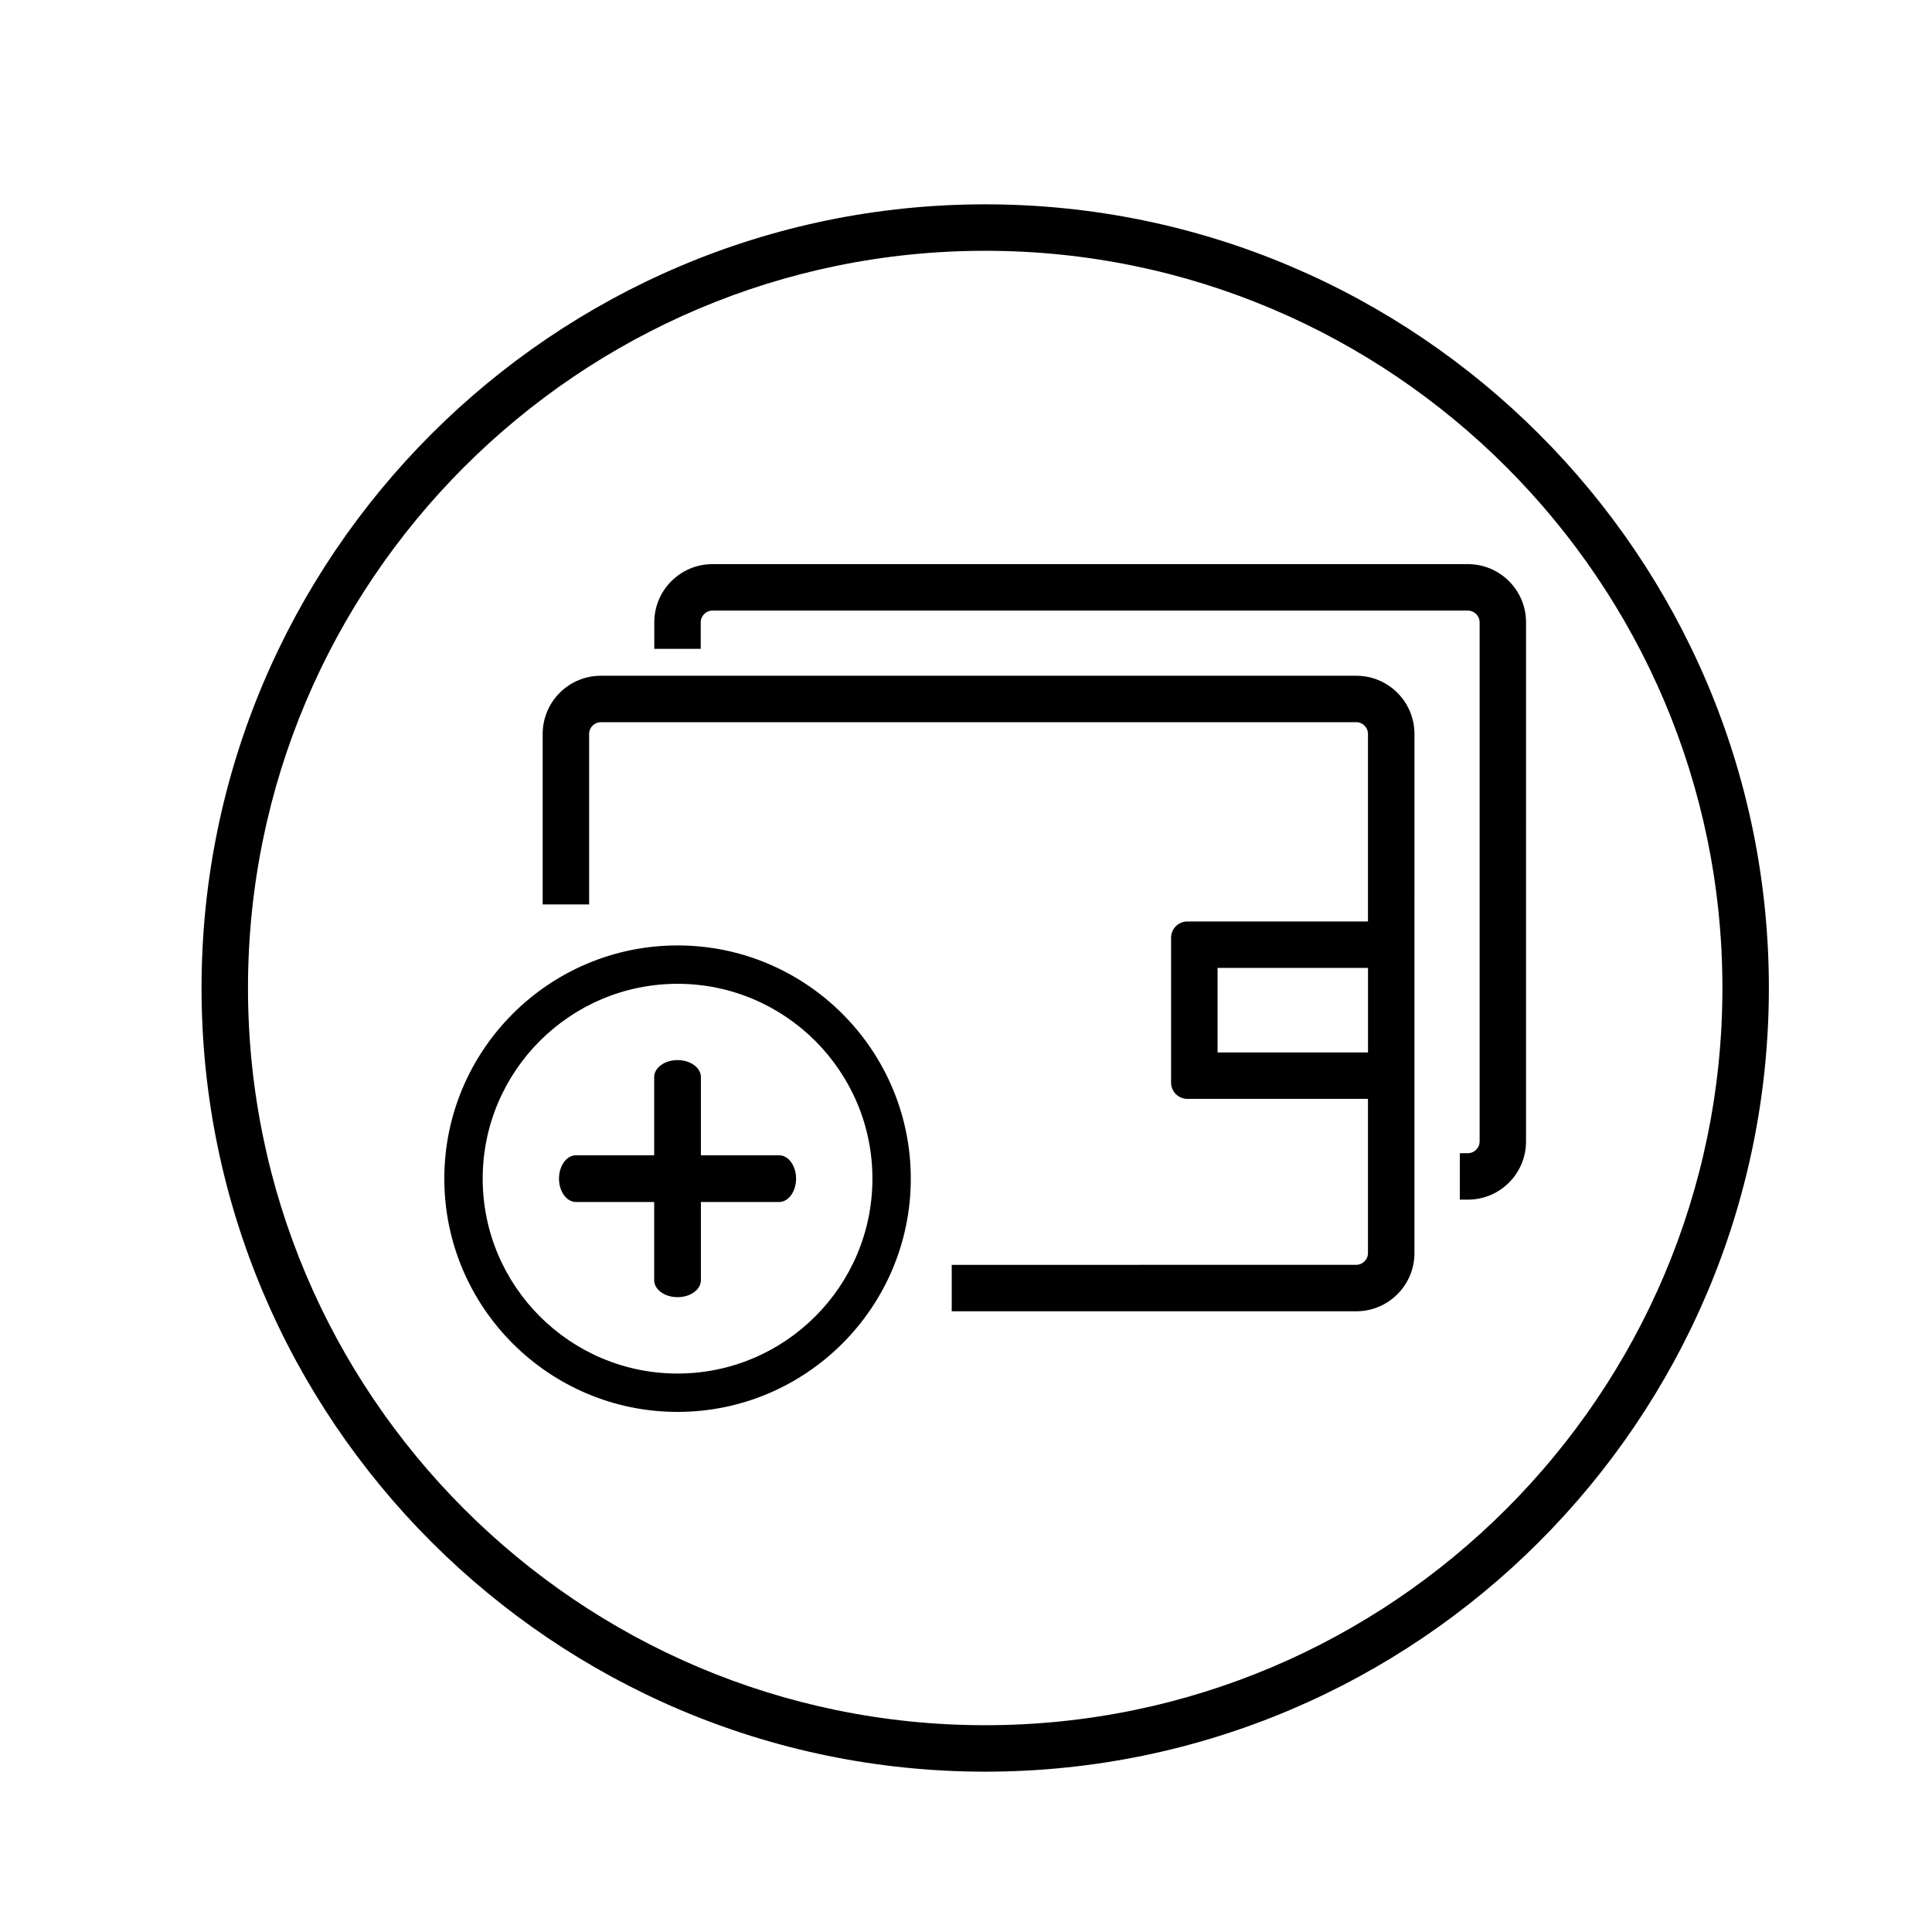
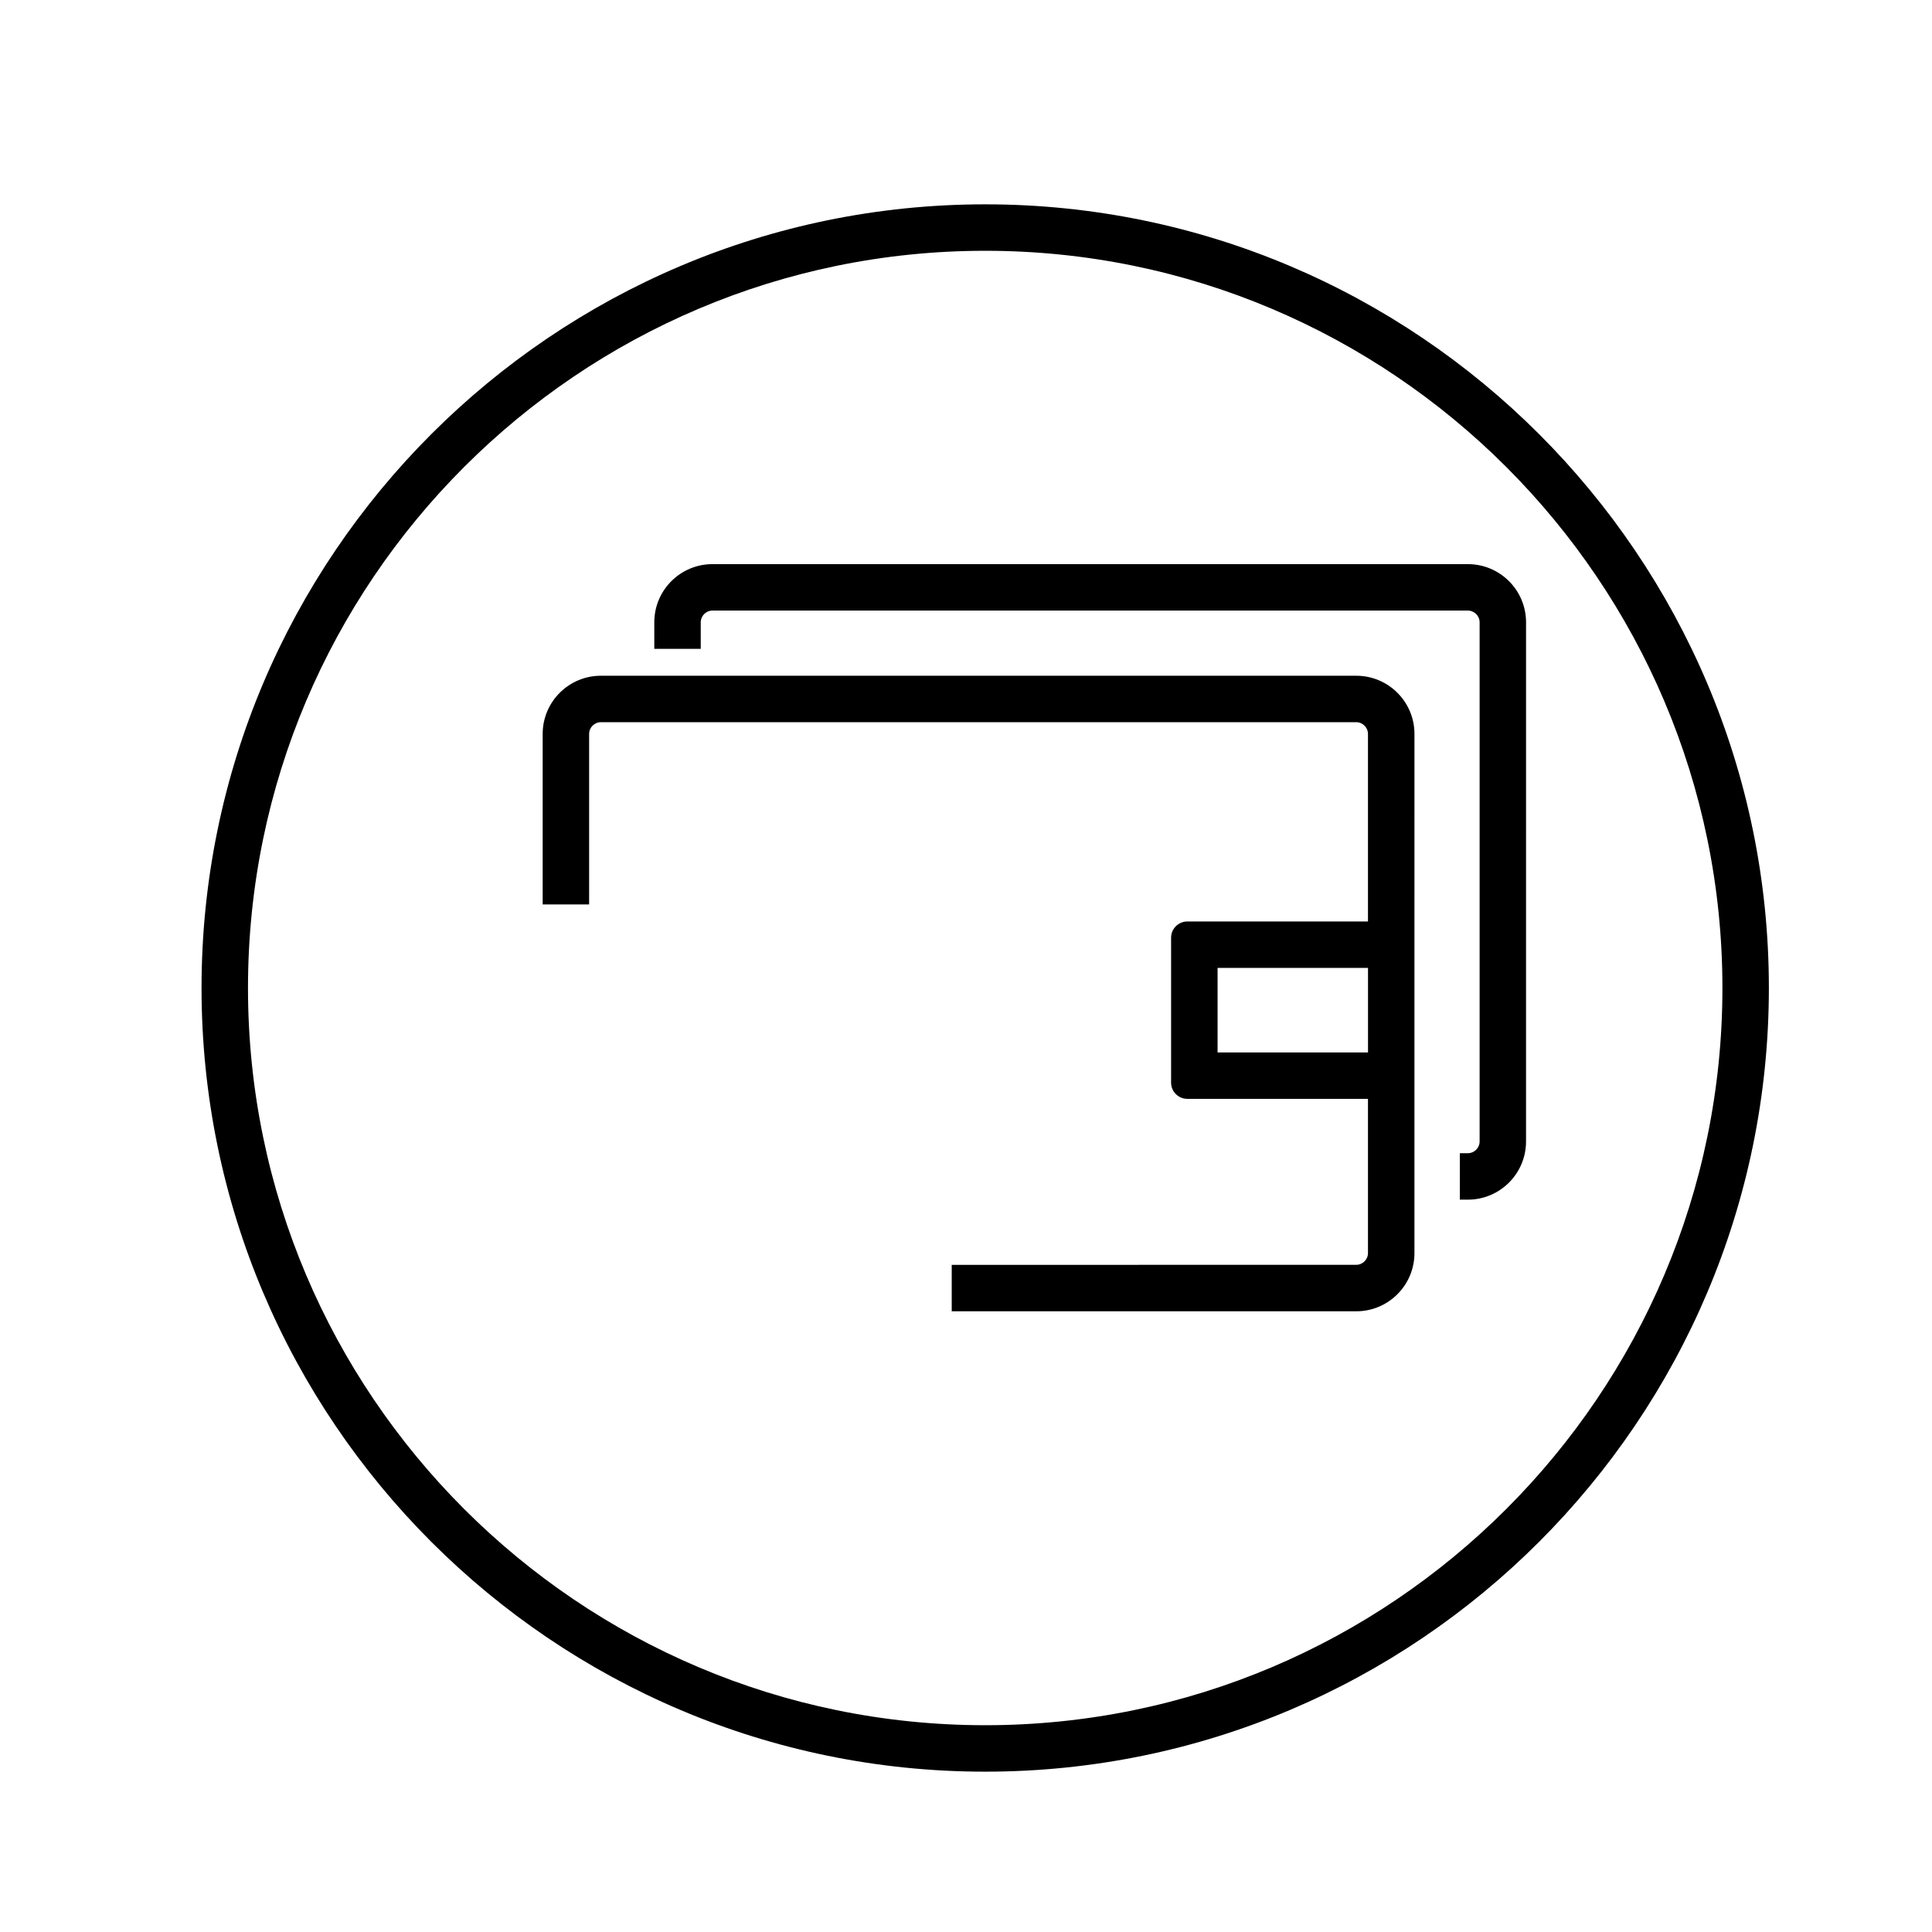
<svg xmlns="http://www.w3.org/2000/svg" fill="#000000" width="800px" height="800px" version="1.1" viewBox="144 144 512 512">
  <g>
-     <path d="m350.47 450.16h-20.723v-20.723c0-2.484-2.769-4.5-6.191-4.5s-6.191 2.016-6.191 4.5v20.723h-20.723c-2.484 0-4.5 2.769-4.5 6.191s2.016 6.191 4.5 6.191h20.723v20.723c0 2.484 2.769 4.5 6.191 4.5s6.191-2.016 6.191-4.5v-20.723h20.723c2.484 0 4.5-2.769 4.5-6.191s-2.016-6.191-4.5-6.191z" />
-     <path d="m323.56 518.17c-34.082 0-61.812-27.727-61.812-61.809s27.73-61.812 61.812-61.812c34.082 0 61.809 27.73 61.809 61.812s-27.73 61.809-61.809 61.809zm0-113.45c-28.477 0-51.641 23.164-51.641 51.641s23.164 51.641 51.641 51.641c28.477 0 51.641-23.164 51.641-51.641s-23.168-51.641-51.641-51.641z" />
    <path d="m533 293.5h-200.18c-8.52 0-15.426 6.906-15.426 15.426v7.019h12.309v-7.019c0-1.719 1.402-3.117 3.117-3.117h200.17c1.723 0 3.125 1.402 3.125 3.117v137.57c0 1.719-1.402 3.117-3.125 3.117h-2.117v12.309h2.117c8.52 0 15.426-6.906 15.426-15.426l0.004-137.57c0.004-8.52-6.902-15.426-15.426-15.426z" />
    <path d="m503.42 323.08h-200.18c-8.52 0-15.426 6.906-15.426 15.426v45.176h12.309v-45.176c0-1.719 1.402-3.117 3.117-3.117h200.17c1.719 0 3.117 1.402 3.117 3.117v49.695h-47.867c-2.379 0-4.309 1.93-4.309 4.309v38.398c0 2.379 1.93 4.301 4.309 4.301h47.867v40.863c0 1.719-1.402 3.117-3.117 3.117l-62.598 0.008h-44.594v12.309h107.2c8.52 0 15.426-6.906 15.426-15.426v-83.57l0.004-54.004c0-8.52-6.906-15.426-15.426-15.426zm3.117 99.824h-39.867v-22.395h39.867z" />
    <path d="m405.09 613.51c-114.51 0-207.68-93.164-207.68-207.68s93.156-207.68 207.68-207.68c114.52 0 207.68 93.164 207.68 207.68-0.004 114.51-93.168 207.68-207.68 207.68zm0-403.05c-107.73 0-195.37 87.645-195.37 195.37 0 107.73 87.645 195.37 195.37 195.37s195.37-87.641 195.37-195.37-87.645-195.37-195.37-195.37z" />
  </g>
</svg>